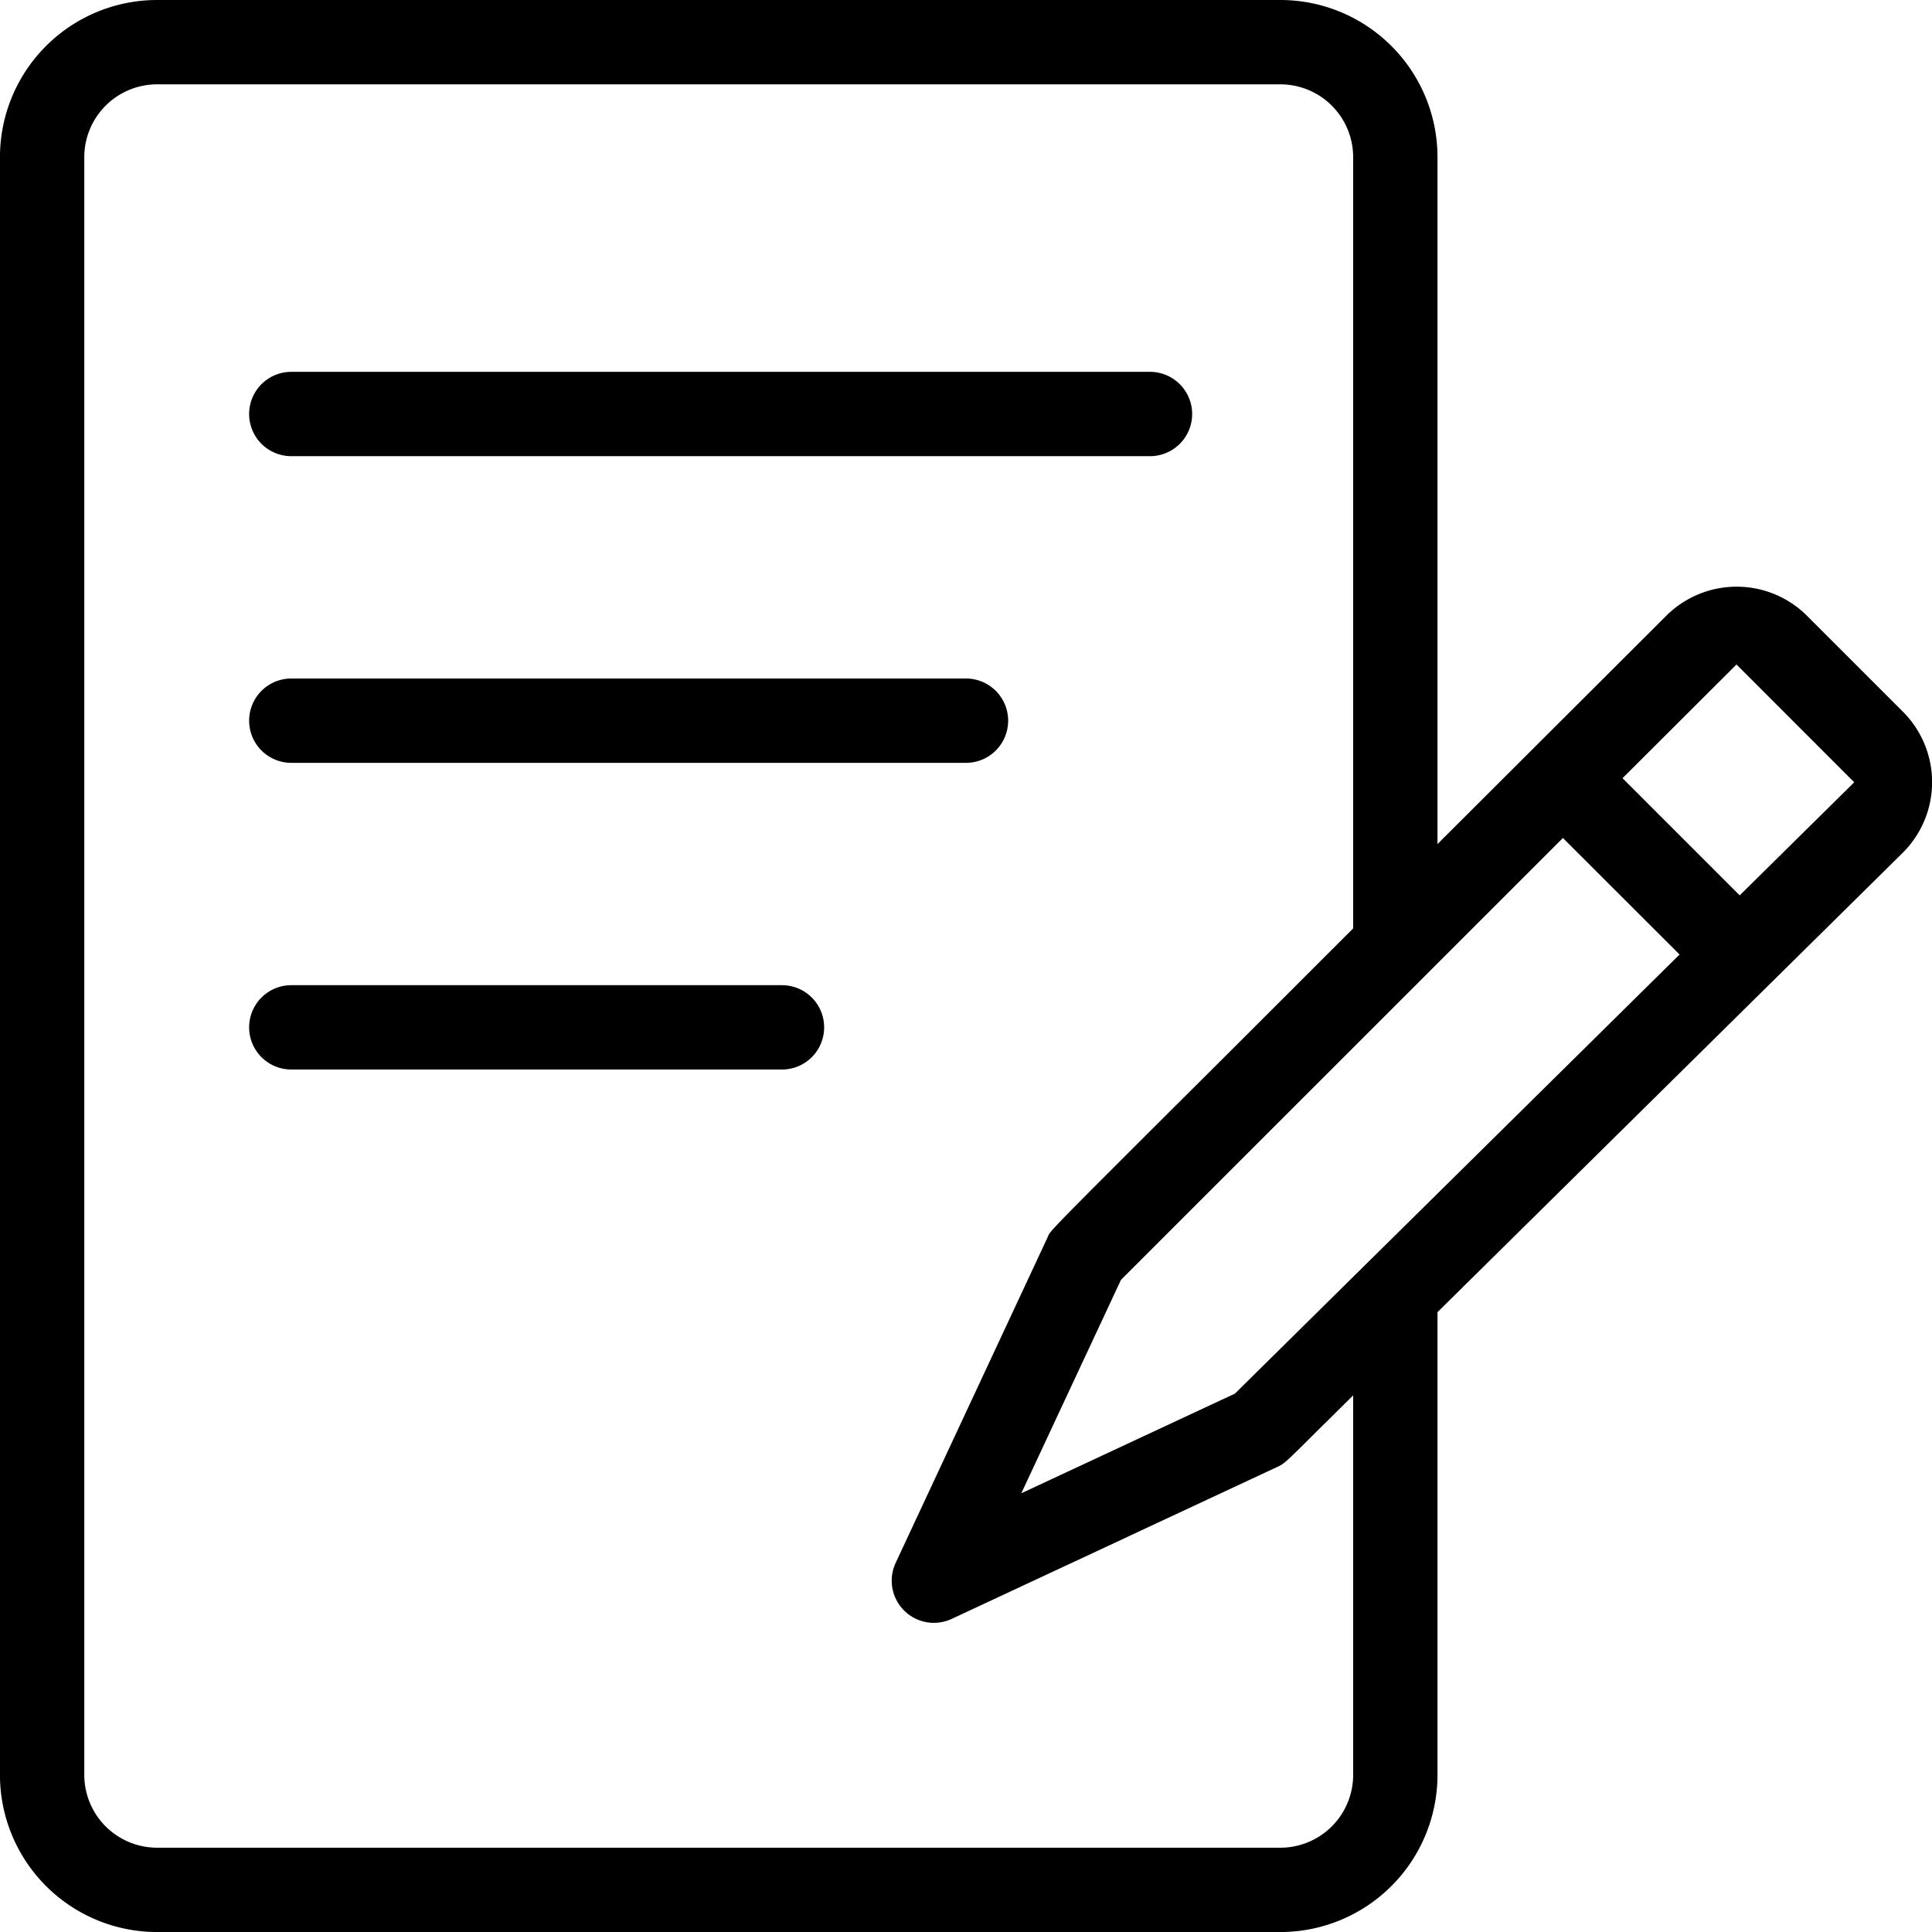
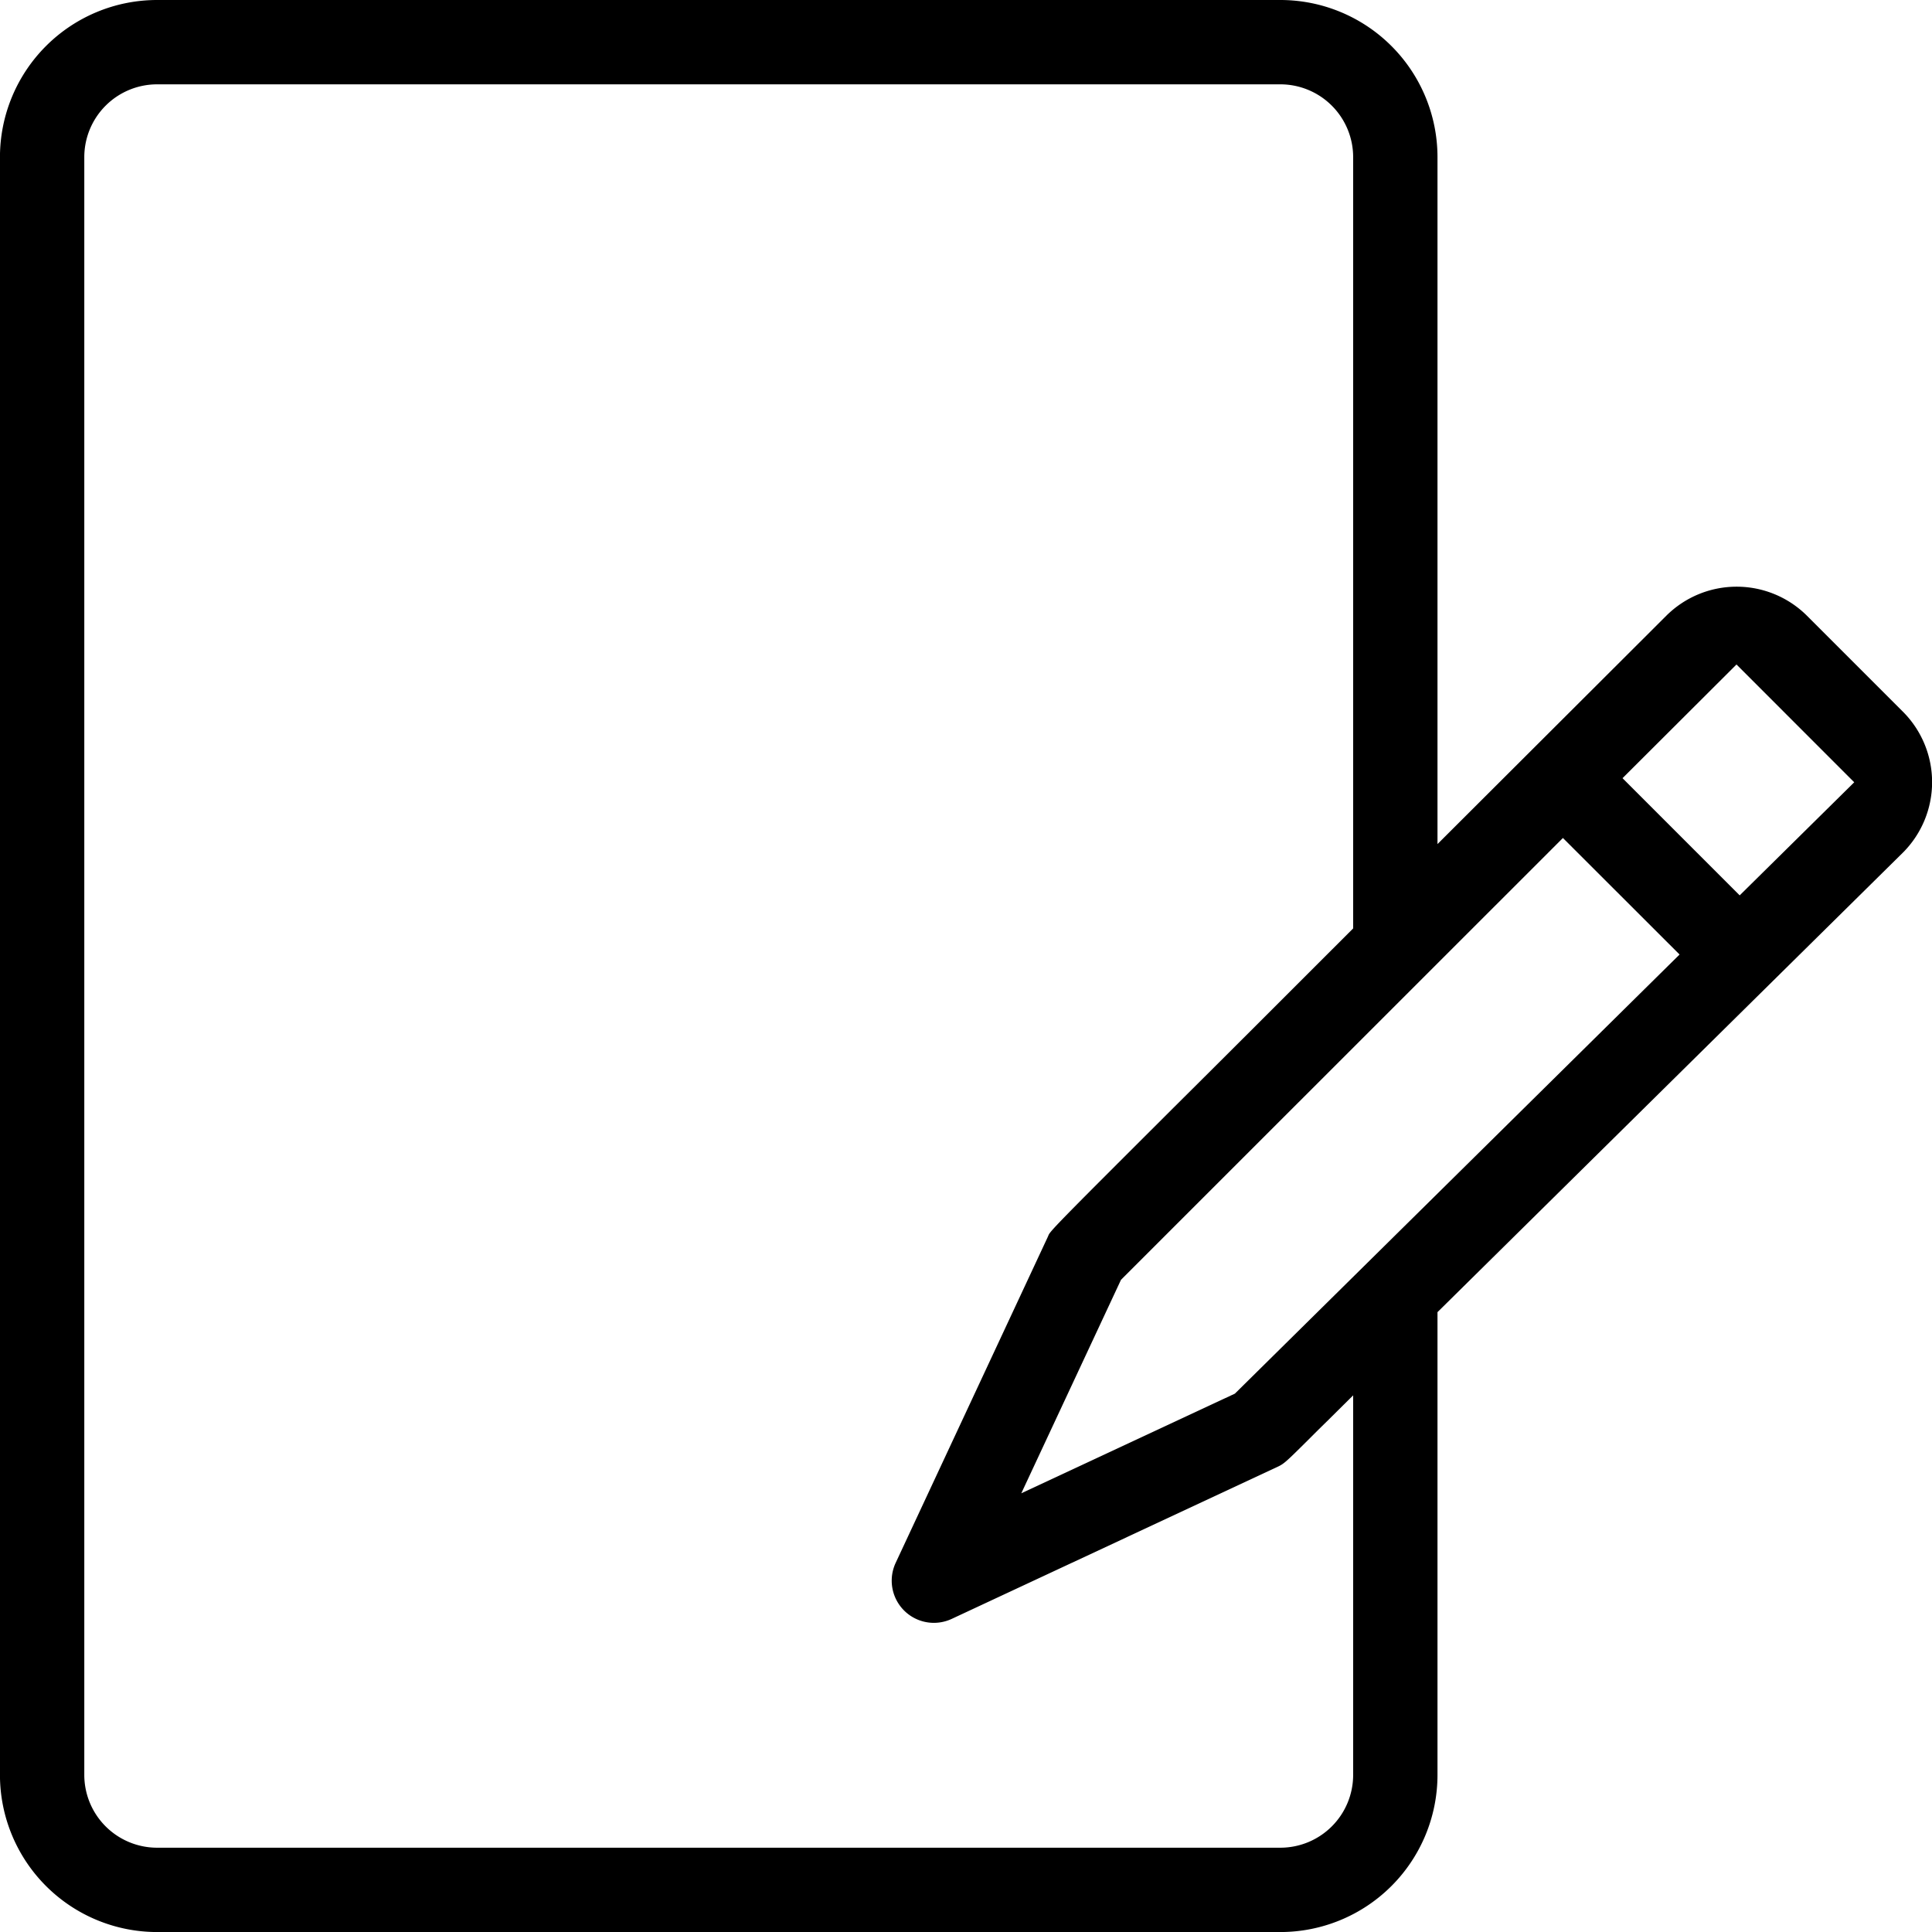
<svg xmlns="http://www.w3.org/2000/svg" id="Capa_1" data-name="Capa 1" width="503.99" height="504" viewBox="0 0 503.99 504">
  <g>
    <path d="M339,4H46A41,41,0,0,0,5,45V467a41,41,0,0,0,41,41H339a41,41,0,0,0,41-41V346.29l1.19-1.17L501.42,226.41a26,26,0,0,0,0-36.75l-25-25a26,26,0,0,0-36.77,0L380,224.19V45A41,41,0,0,0,339,4Zm19,463a19,19,0,0,1-19,19H46a19,19,0,0,1-19-19V45A19,19,0,0,1,46,26H339a19,19,0,0,1,19,19V246.19l-1.17,1.17c-19.41,19.41-34,34-45,44.92-28.43,28.37-32.8,32.74-33.28,33.89-.08.2-.17.41-.29.67l-39.6,84.85a11,11,0,0,0,14.62,14.62l84.85-39.6c1.79-.83,2.17-1.16,8-6.95,1.37-1.37,3-3,5.05-5L358,368ZM458,177.34l30.71,30.73-29.88,29.5L428.27,207ZM412.72,222.6,443.15,253l-116,114.55-55.72,26,26-55.68.49-.5Z" transform="translate(-5.01 -4)" />
-     <path d="M305,101H81a11,11,0,1,0,0,22H305a11,11,0,0,0,0-22Z" transform="translate(-5.01 -4)" />
-     <path d="M257,181H81a11,11,0,1,0,0,22H257a11,11,0,0,0,0-22Z" transform="translate(-5.01 -4)" />
-     <path d="M209,261H81a11,11,0,1,0,0,22H209a11,11,0,0,0,0-22Z" transform="translate(-5.01 -4)" />
  </g>
</svg>